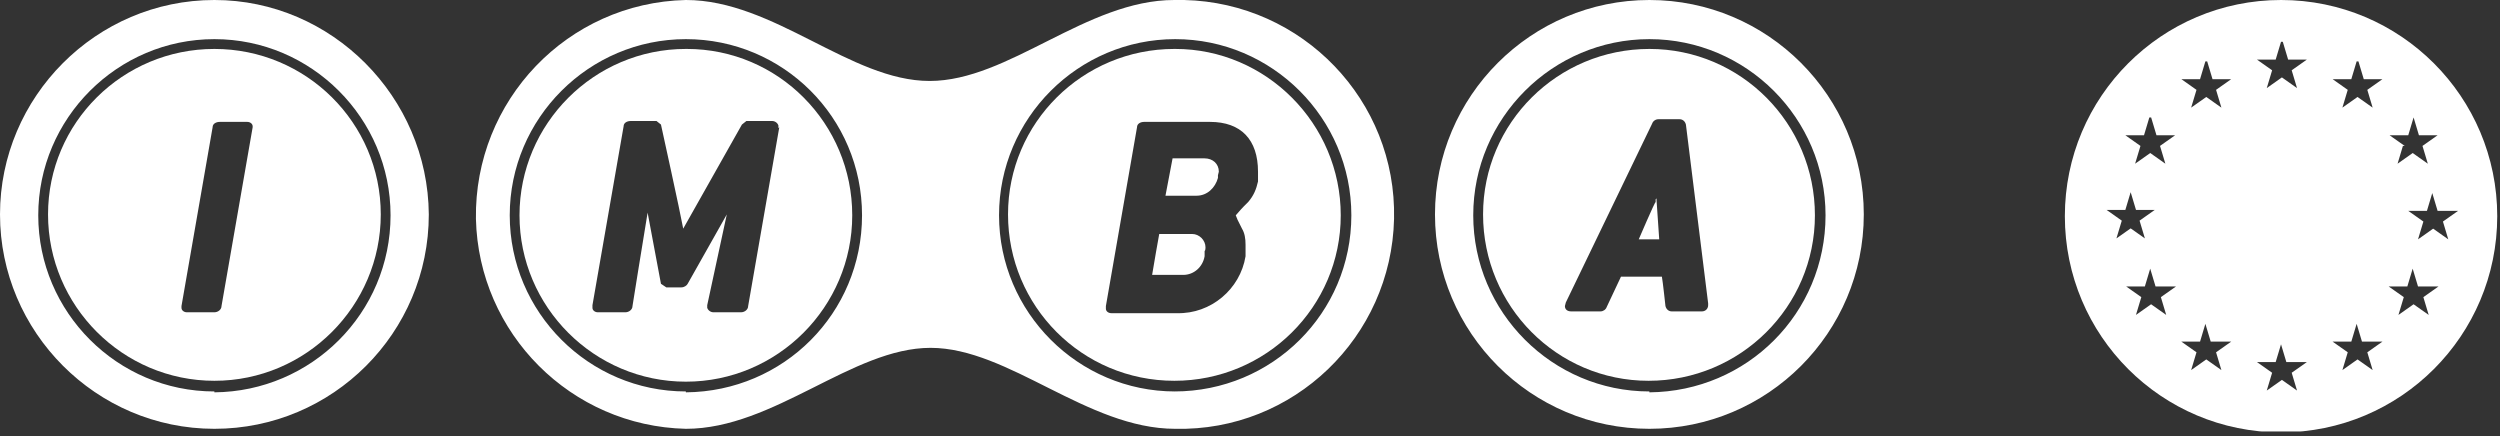
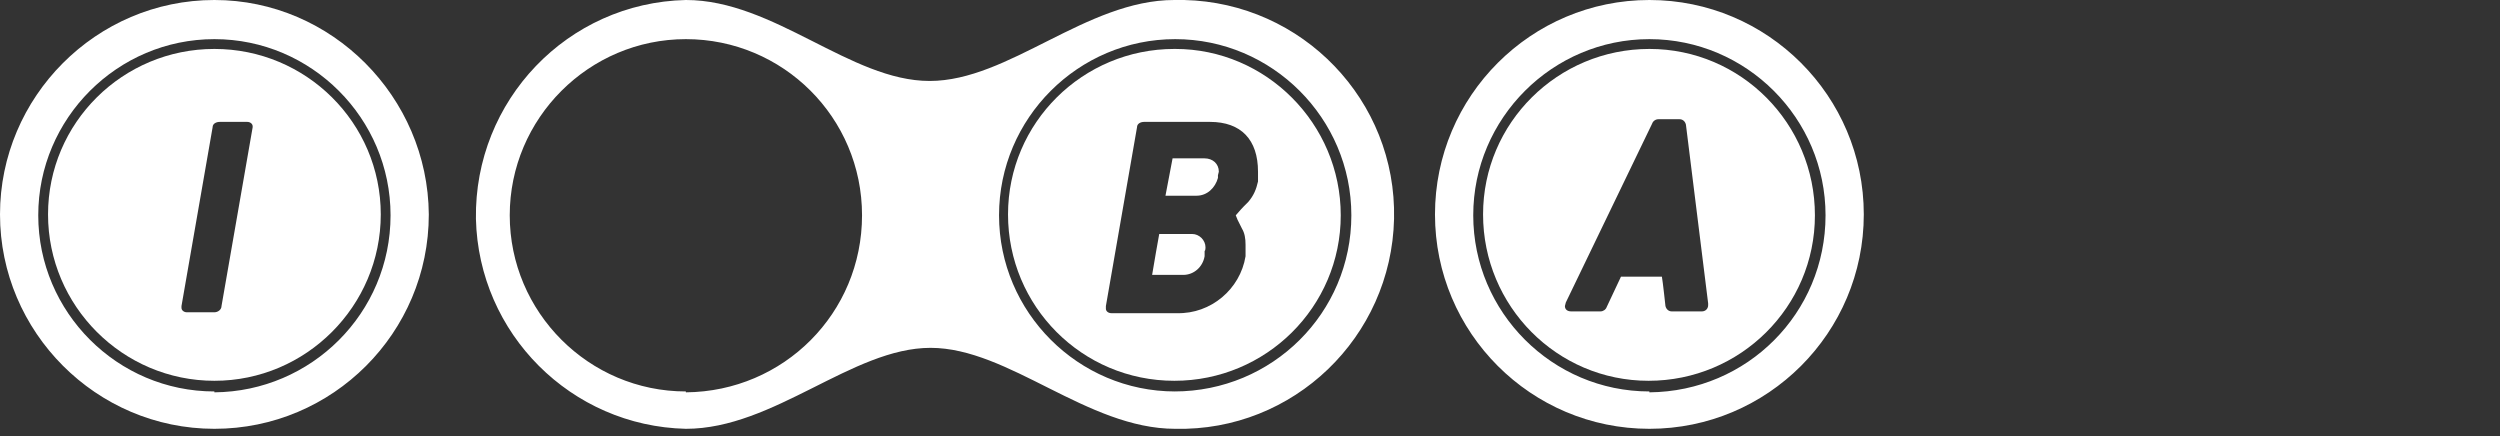
<svg xmlns="http://www.w3.org/2000/svg" width="172" height="30" viewBox="0 0 172 30" fill="none">
  <rect x="0" y="0" width="172" height="30" fill="#333333" stroke="none" />
  <g clip-path="url(#clip0_691_128)">
    <path d="M80.792 0C74.733 0 69.408 5.57 63.96 5.57C58.513 5.57 53.249 0 47.189 0C39.048 0.184 32.621 6.917 32.744 15.057C32.928 22.953 39.293 29.319 47.189 29.502C53.249 29.502 58.635 23.932 64.021 23.932C69.408 23.932 74.794 29.502 80.854 29.502C88.994 29.686 95.727 23.198 95.911 15.057C96.094 6.917 89.606 0.184 81.466 0C81.282 0 81.037 0 80.854 0M47.189 26.932C40.517 26.932 35.07 21.484 35.07 14.812C35.07 8.141 40.517 2.693 47.189 2.693C53.861 2.693 59.308 8.079 59.308 14.812C59.308 21.545 53.922 26.932 47.189 26.993M80.854 26.932C74.182 26.932 68.734 21.484 68.734 14.812C68.734 8.141 74.182 2.693 80.854 2.693C87.525 2.693 92.973 8.141 92.973 14.812C92.973 21.545 87.525 26.932 80.792 26.932" fill="white" />
    <path d="M14.751 0C6.611 0 0 6.672 0 14.751C0 22.831 6.611 29.502 14.751 29.502C22.892 29.502 29.502 22.892 29.502 14.751C29.441 6.672 22.831 0 14.751 0ZM14.751 26.932C8.079 26.932 2.632 21.484 2.632 14.812C2.632 8.141 8.079 2.693 14.751 2.693C21.423 2.693 26.87 8.141 26.87 14.812C26.87 21.545 21.423 26.932 14.751 26.993" fill="white" />
    <path d="M113.478 0C105.337 0 98.727 6.611 98.727 14.751C98.727 22.892 105.337 29.502 113.478 29.502C121.618 29.502 128.229 22.892 128.229 14.751C128.229 6.611 121.618 0 113.478 0ZM113.478 26.932C106.806 26.932 101.359 21.484 101.359 14.812C101.359 8.141 106.806 2.693 113.478 2.693C120.149 2.693 125.597 8.141 125.597 14.812C125.597 21.545 120.211 26.932 113.478 26.993" fill="white" />
    <path d="M14.751 3.367C8.446 3.367 3.305 8.447 3.305 14.752C3.305 21.056 8.446 26.198 14.751 26.198C21.055 26.198 26.197 21.056 26.197 14.752C26.197 8.447 21.055 3.367 14.751 3.367ZM17.383 8.754L15.24 21.056C15.24 21.301 14.995 21.485 14.751 21.485H12.853C12.67 21.485 12.486 21.362 12.486 21.179V21.056L14.628 8.754C14.628 8.509 14.873 8.386 15.118 8.386H17.015C17.199 8.386 17.383 8.509 17.383 8.692C17.383 8.692 17.383 8.692 17.383 8.754Z" fill="white" />
-     <path d="M47.188 3.367C40.884 3.367 35.742 8.509 35.742 14.813C35.742 21.118 40.884 26.259 47.188 26.259C53.493 26.259 58.634 21.118 58.634 14.813C58.634 8.509 53.554 3.367 47.249 3.367M53.615 8.754L51.473 21.056C51.473 21.301 51.228 21.485 50.983 21.485H49.086C48.902 21.485 48.718 21.362 48.657 21.179V20.995C48.657 20.995 49.575 16.711 50.004 14.752L47.311 19.526C47.249 19.649 47.066 19.771 46.882 19.771H45.842L45.474 19.526C45.474 19.526 44.862 16.282 44.556 14.63C44.189 16.833 43.516 21.056 43.516 21.056C43.516 21.301 43.271 21.485 43.026 21.485H41.129C40.945 21.485 40.761 21.362 40.761 21.179V20.995L42.904 8.692C42.904 8.447 43.148 8.325 43.393 8.325H45.168L45.474 8.57C45.474 8.57 46.821 14.691 47.005 15.731L51.044 8.57L51.35 8.325H53.125C53.309 8.325 53.493 8.447 53.554 8.631V8.815L53.615 8.754Z" fill="white" />
    <path d="M82.877 10.895H80.673L80.184 13.465H82.326C83.06 13.465 83.611 12.914 83.795 12.241V12.057L83.856 11.813C83.856 11.262 83.428 10.895 82.877 10.895Z" fill="white" />
    <path d="M81.959 16.098H79.755C79.755 16.098 79.327 18.485 79.266 18.913H81.408C82.142 18.913 82.754 18.362 82.877 17.628V17.261C82.938 17.261 82.938 17.016 82.938 17.016C82.938 16.526 82.51 16.098 82.02 16.098H81.959Z" fill="white" />
    <path d="M80.797 3.367C74.493 3.367 69.352 8.447 69.352 14.752C69.352 21.056 74.432 26.198 80.797 26.198C87.102 26.198 92.243 21.118 92.243 14.813C92.243 8.509 87.102 3.367 80.859 3.367M86.551 12.304V12.487C86.429 13.038 86.245 13.467 85.878 13.895L85.572 14.201C85.327 14.446 85.143 14.691 85.021 14.813L85.143 15.119L85.449 15.731C85.633 16.037 85.694 16.405 85.694 16.833V17.323V17.629C85.327 19.893 83.307 21.607 80.981 21.546H76.452C76.268 21.546 76.085 21.424 76.085 21.24C76.085 21.24 76.085 21.24 76.085 21.179V21.056L78.227 8.754C78.227 8.509 78.472 8.386 78.716 8.386H83.246C85.388 8.386 86.551 9.61 86.551 11.814V12.426V12.304Z" fill="white" />
-     <path d="M113.909 13.712V13.895C113.848 13.895 112.746 16.466 112.746 16.466H114.154C114.154 16.466 113.97 13.834 113.97 13.773V13.65L113.909 13.712Z" fill="white" />
    <path d="M113.481 3.367C107.177 3.367 102.035 8.447 102.035 14.752C102.035 21.056 107.115 26.198 113.42 26.198C119.724 26.198 124.866 21.118 124.866 14.813C124.866 8.509 119.786 3.367 113.481 3.367ZM117.521 20.995C117.521 21.24 117.337 21.424 117.092 21.424H115.011C114.828 21.424 114.644 21.301 114.583 21.056C114.583 21.056 114.399 19.343 114.338 19.037H111.522L110.543 21.118C110.482 21.301 110.298 21.424 110.115 21.424H108.095C107.85 21.424 107.666 21.301 107.666 21.056L107.728 20.812L113.665 8.509C113.726 8.325 113.91 8.203 114.093 8.203H115.562C115.746 8.203 115.929 8.325 115.991 8.57L117.521 20.873V20.995Z" fill="white" />
-     <path d="M156.937 0C165.151 0 171.81 6.66 171.81 14.874C171.809 23.088 165.151 29.747 156.937 29.747C148.722 29.747 142.063 23.088 142.062 14.874C142.062 6.66 148.722 0 156.937 0ZM156.566 24.912H155.281L156.322 25.646L155.954 26.87L156.995 26.136L158.035 26.87L157.668 25.646L158.709 24.912H157.301L156.934 23.688L156.566 24.912ZM151.363 23.504H150.078L151.119 24.238L150.751 25.462L151.792 24.727L152.832 25.462L152.465 24.238L153.506 23.504H152.098L151.73 22.279L151.363 23.504ZM161.77 23.504H160.484L161.525 24.238L161.157 25.462L162.198 24.727L163.238 25.462L162.871 24.238L163.912 23.504H162.504L162.137 22.279L161.77 23.504ZM147.566 19.709H146.281L147.322 20.443L146.954 21.667L147.995 20.933L149.035 21.667L148.668 20.443L149.709 19.709H148.301L147.934 18.484L147.566 19.709ZM165.625 19.709H164.34L165.381 20.443L165.013 21.667L166.054 20.933L167.094 21.667L166.727 20.443L167.768 19.709H166.359L165.992 18.484L165.625 19.709ZM166.973 14.508H165.688L166.729 15.242L166.36 16.466L167.401 15.731L168.441 16.466L168.074 15.242L169.115 14.508H167.707L167.34 13.283L166.973 14.508ZM146.223 14.445H144.938L145.979 15.18L145.61 16.403L146.59 15.712L147.569 16.403L147.202 15.18L148.243 14.445H146.957L146.59 13.221L146.223 14.445ZM147.508 9.305H146.223L147.264 10.039L146.896 11.263L147.937 10.528L148.977 11.263L148.609 10.039L149.65 9.305H148.365L147.998 8.08H147.875L147.508 9.305ZM165.688 9.305H164.402L165.443 10.039H165.32L164.953 11.263L165.994 10.528L167.034 11.263L166.667 10.039L167.708 9.305H166.422L166.055 8.08L165.688 9.305ZM151.363 5.447H150.078L151.119 6.182L150.751 7.405L151.792 6.671L152.832 7.405L152.465 6.182L153.506 5.447H152.221L151.854 4.223H151.73L151.363 5.447ZM161.77 5.447H160.484L161.525 6.182L161.157 7.405L162.198 6.671L163.238 7.405L162.871 6.182L163.912 5.447H162.627L162.26 4.223H162.137L161.77 5.447ZM156.566 4.102H155.281L156.322 4.836L155.954 6.06L156.995 5.325L158.035 6.06L157.668 4.836L158.709 4.102H157.424L157.057 2.877H156.934L156.566 4.102Z" fill="white" />
  </g>
  <defs>
    <clipPath id="clip0_691_128">
      <rect width="171.812" height="29.686" fill="white" />
    </clipPath>
  </defs>
</svg>